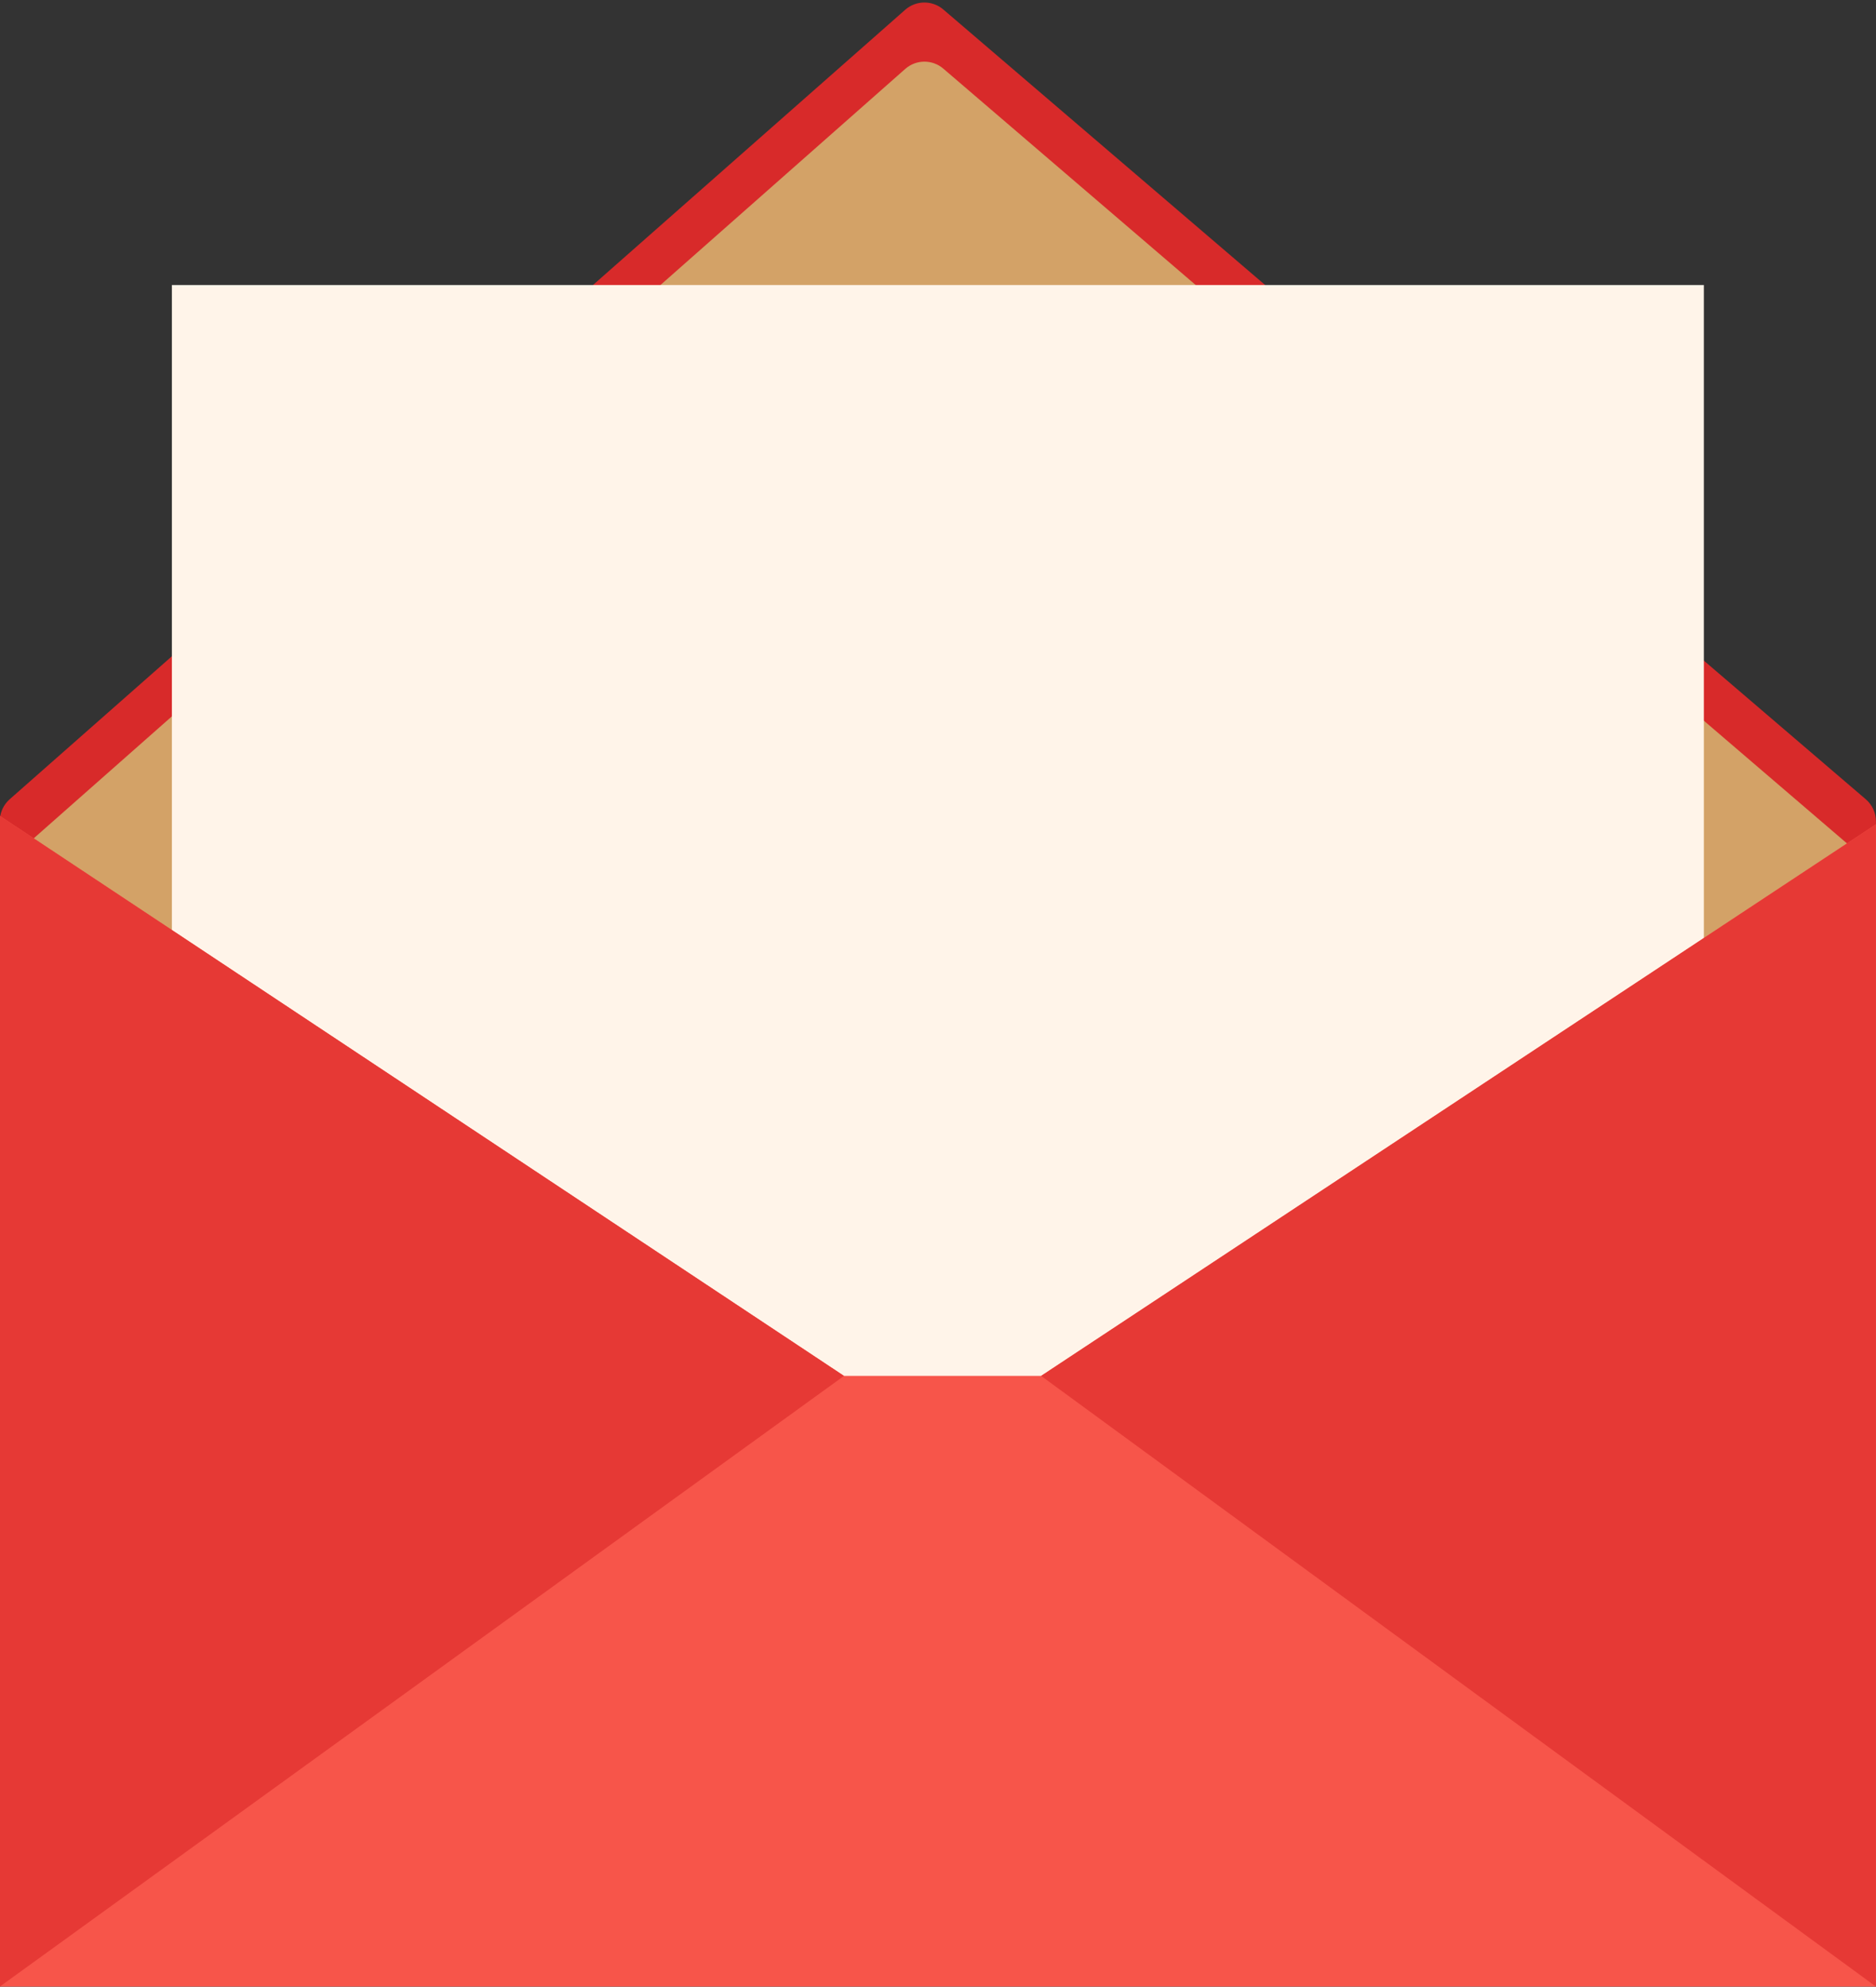
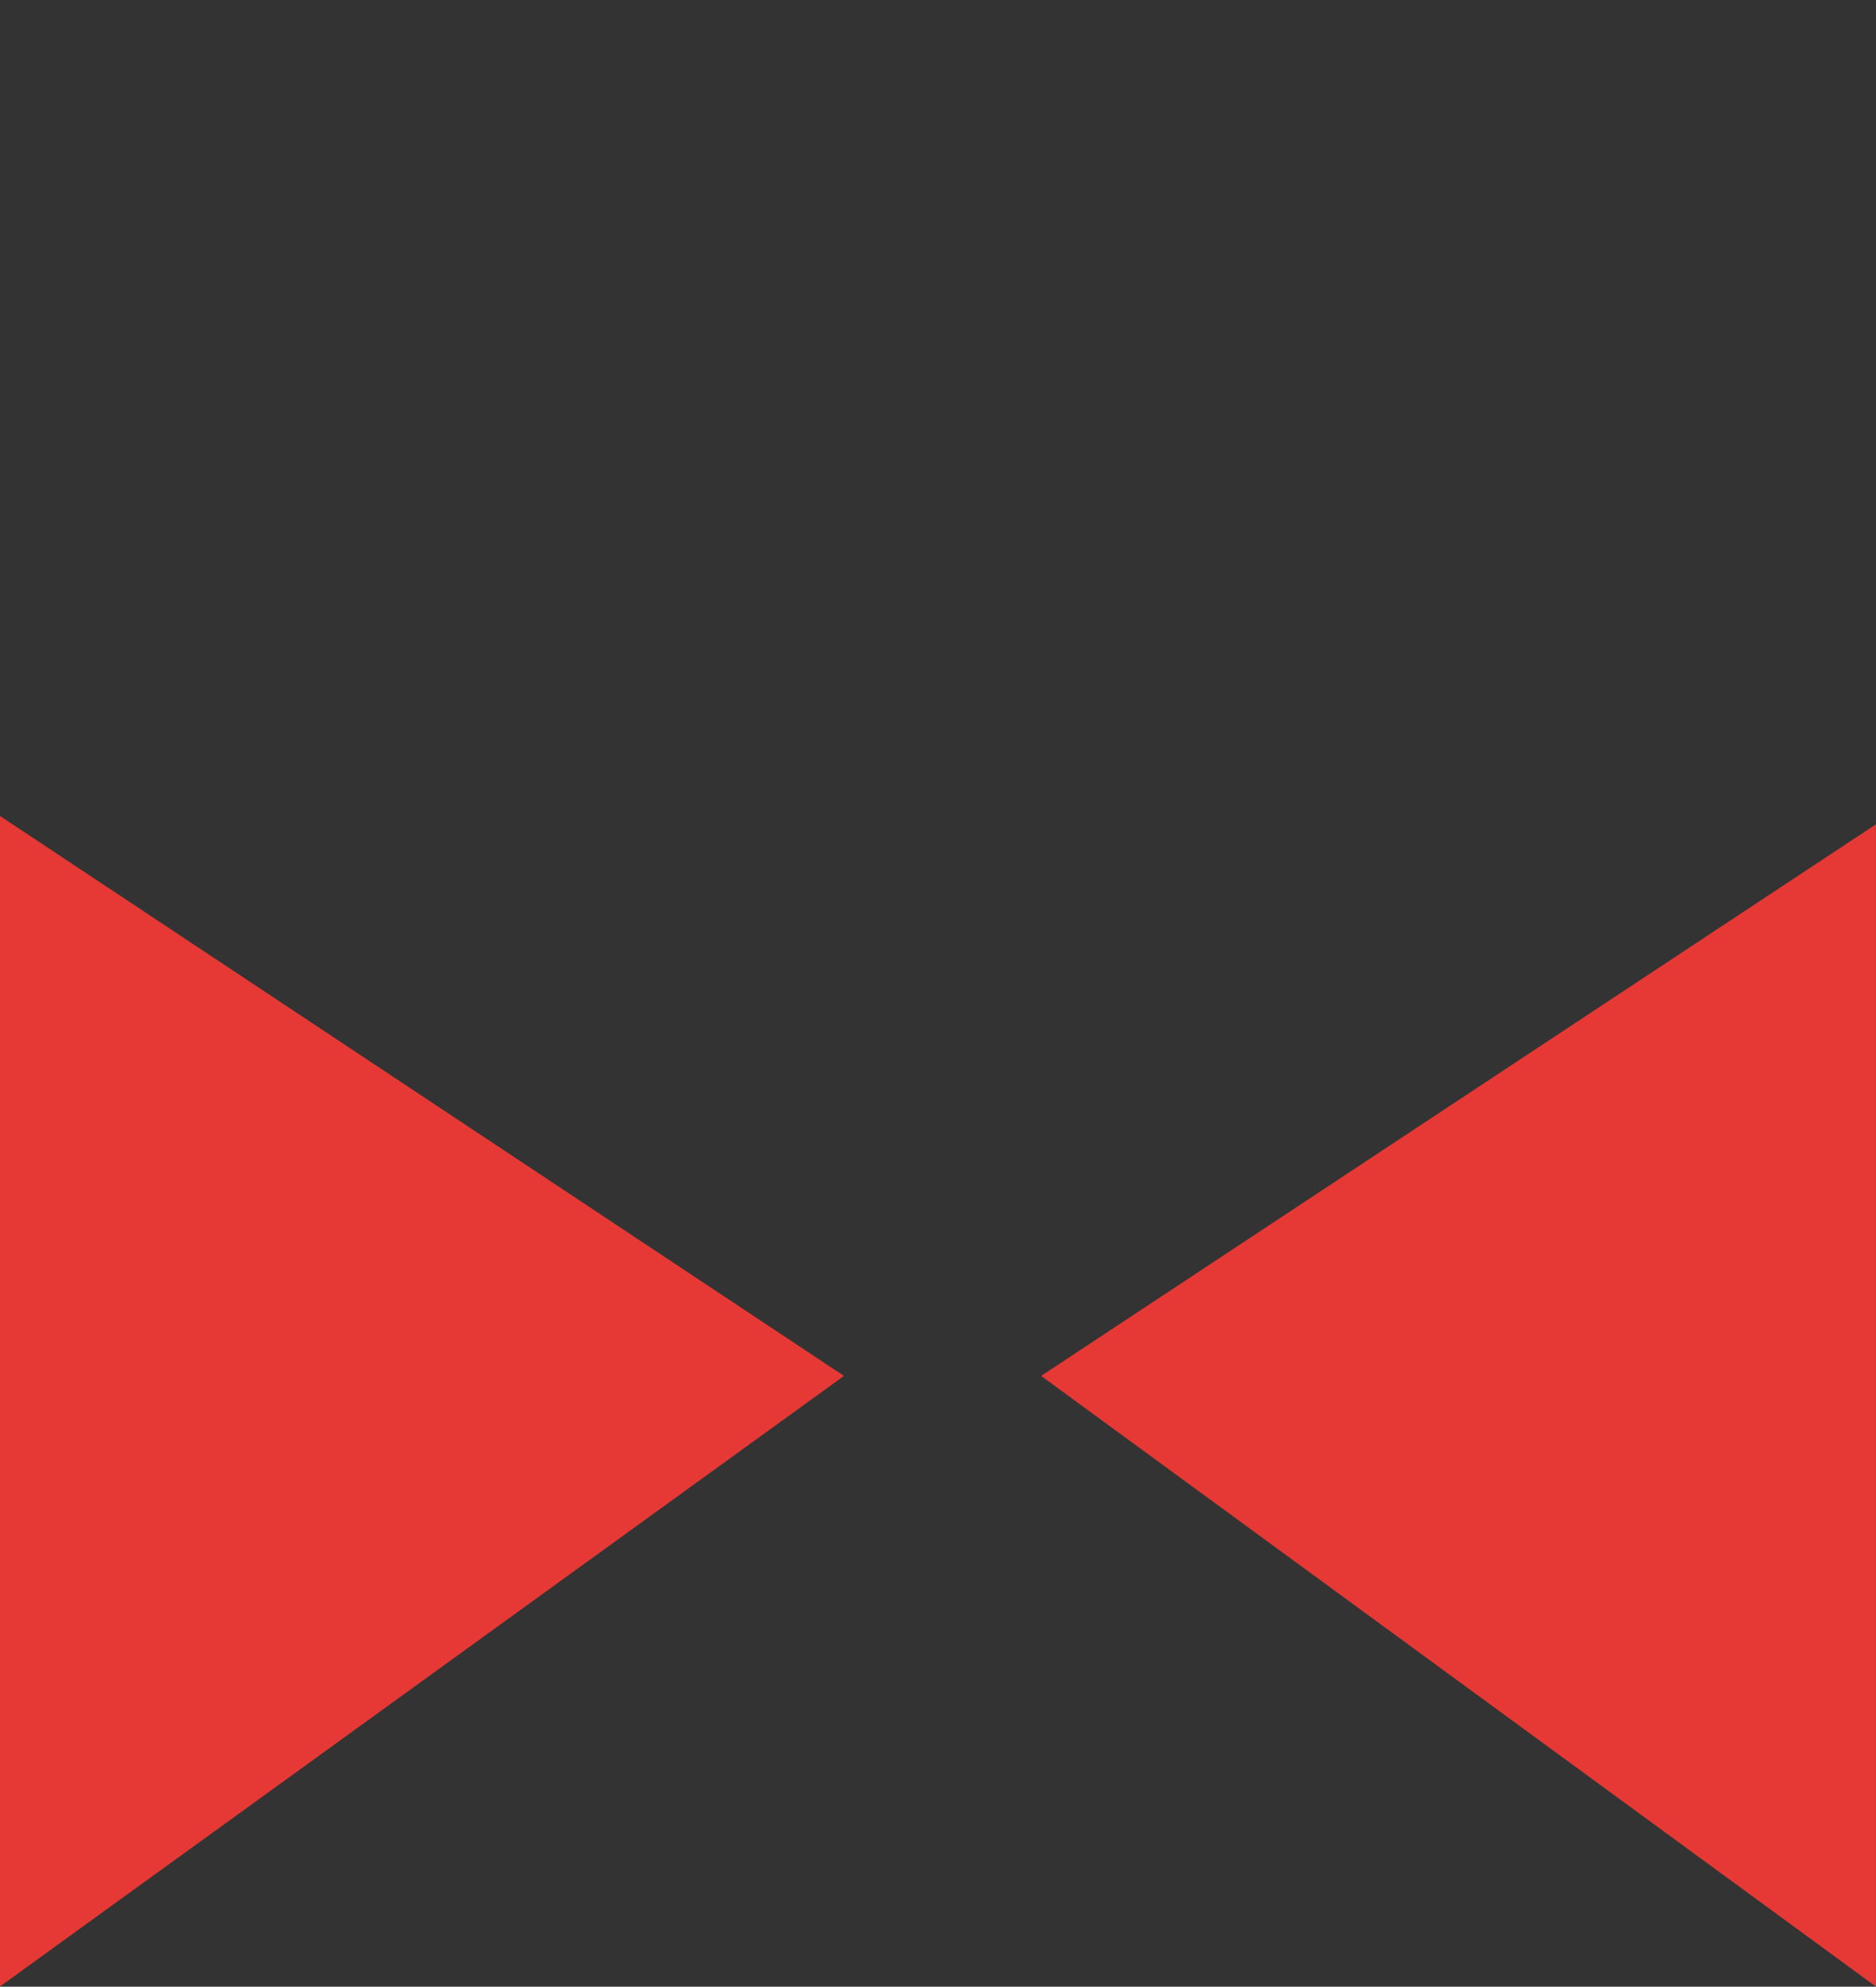
<svg xmlns="http://www.w3.org/2000/svg" height="496.8" preserveAspectRatio="xMidYMid meet" version="1.0" viewBox="3.7 1.3 469.1 496.8" width="469.1" zoomAndPan="magnify">
  <rect x="3.7" y="1.3" width="469.1" height="496.8" fill="#333333" stroke="none" />
  <g id="change1_1">
-     <path d="m3.652,223.621v-16.997c0-2.087.897-4.073,2.462-5.453L230.047,3.746c2.717-2.396,6.784-2.425,9.535-.069l230.662,197.489c1.613,1.381,2.542,3.399,2.542,5.522v12.884c0,3.99-3.215,7.234-7.205,7.269l-454.595,4.05c-4.04.036-7.334-3.229-7.334-7.269Z" fill="#d82a2a" />
-   </g>
+     </g>
  <g id="change2_1">
-     <path d="m3.986,238.408v-16.997c0-2.087.896-4.073,2.459-5.453L230.058,18.533c2.713-2.396,6.774-2.425,9.522-.069l230.333,197.489c1.611,1.381,2.538,3.399,2.538,5.522v12.884c0,3.99-3.211,7.234-7.195,7.269l-453.946,4.05c-4.034.036-7.324-3.229-7.324-7.269Z" fill="#d3a267" />
-   </g>
+     </g>
  <g id="change3_1">
-     <path d="m429.755,366.216H46.683V72.575h383.072v293.641Z" fill="#fff4e9" />
-   </g>
+     </g>
  <g id="change4_1">
-     <path d="m472.786,498.071H3.652V205.312l211.09,140.05h49.292l208.751-137.938v290.646Z" fill="#f7554a" />
-   </g>
+     </g>
  <g id="change5_1">
    <path d="m3.652,205.312l211.09,140.05L3.652,498.071V205.312Zm469.134,292.759V207.424l-208.751,137.938,208.751,152.709" fill="#e63935" />
  </g>
</svg>